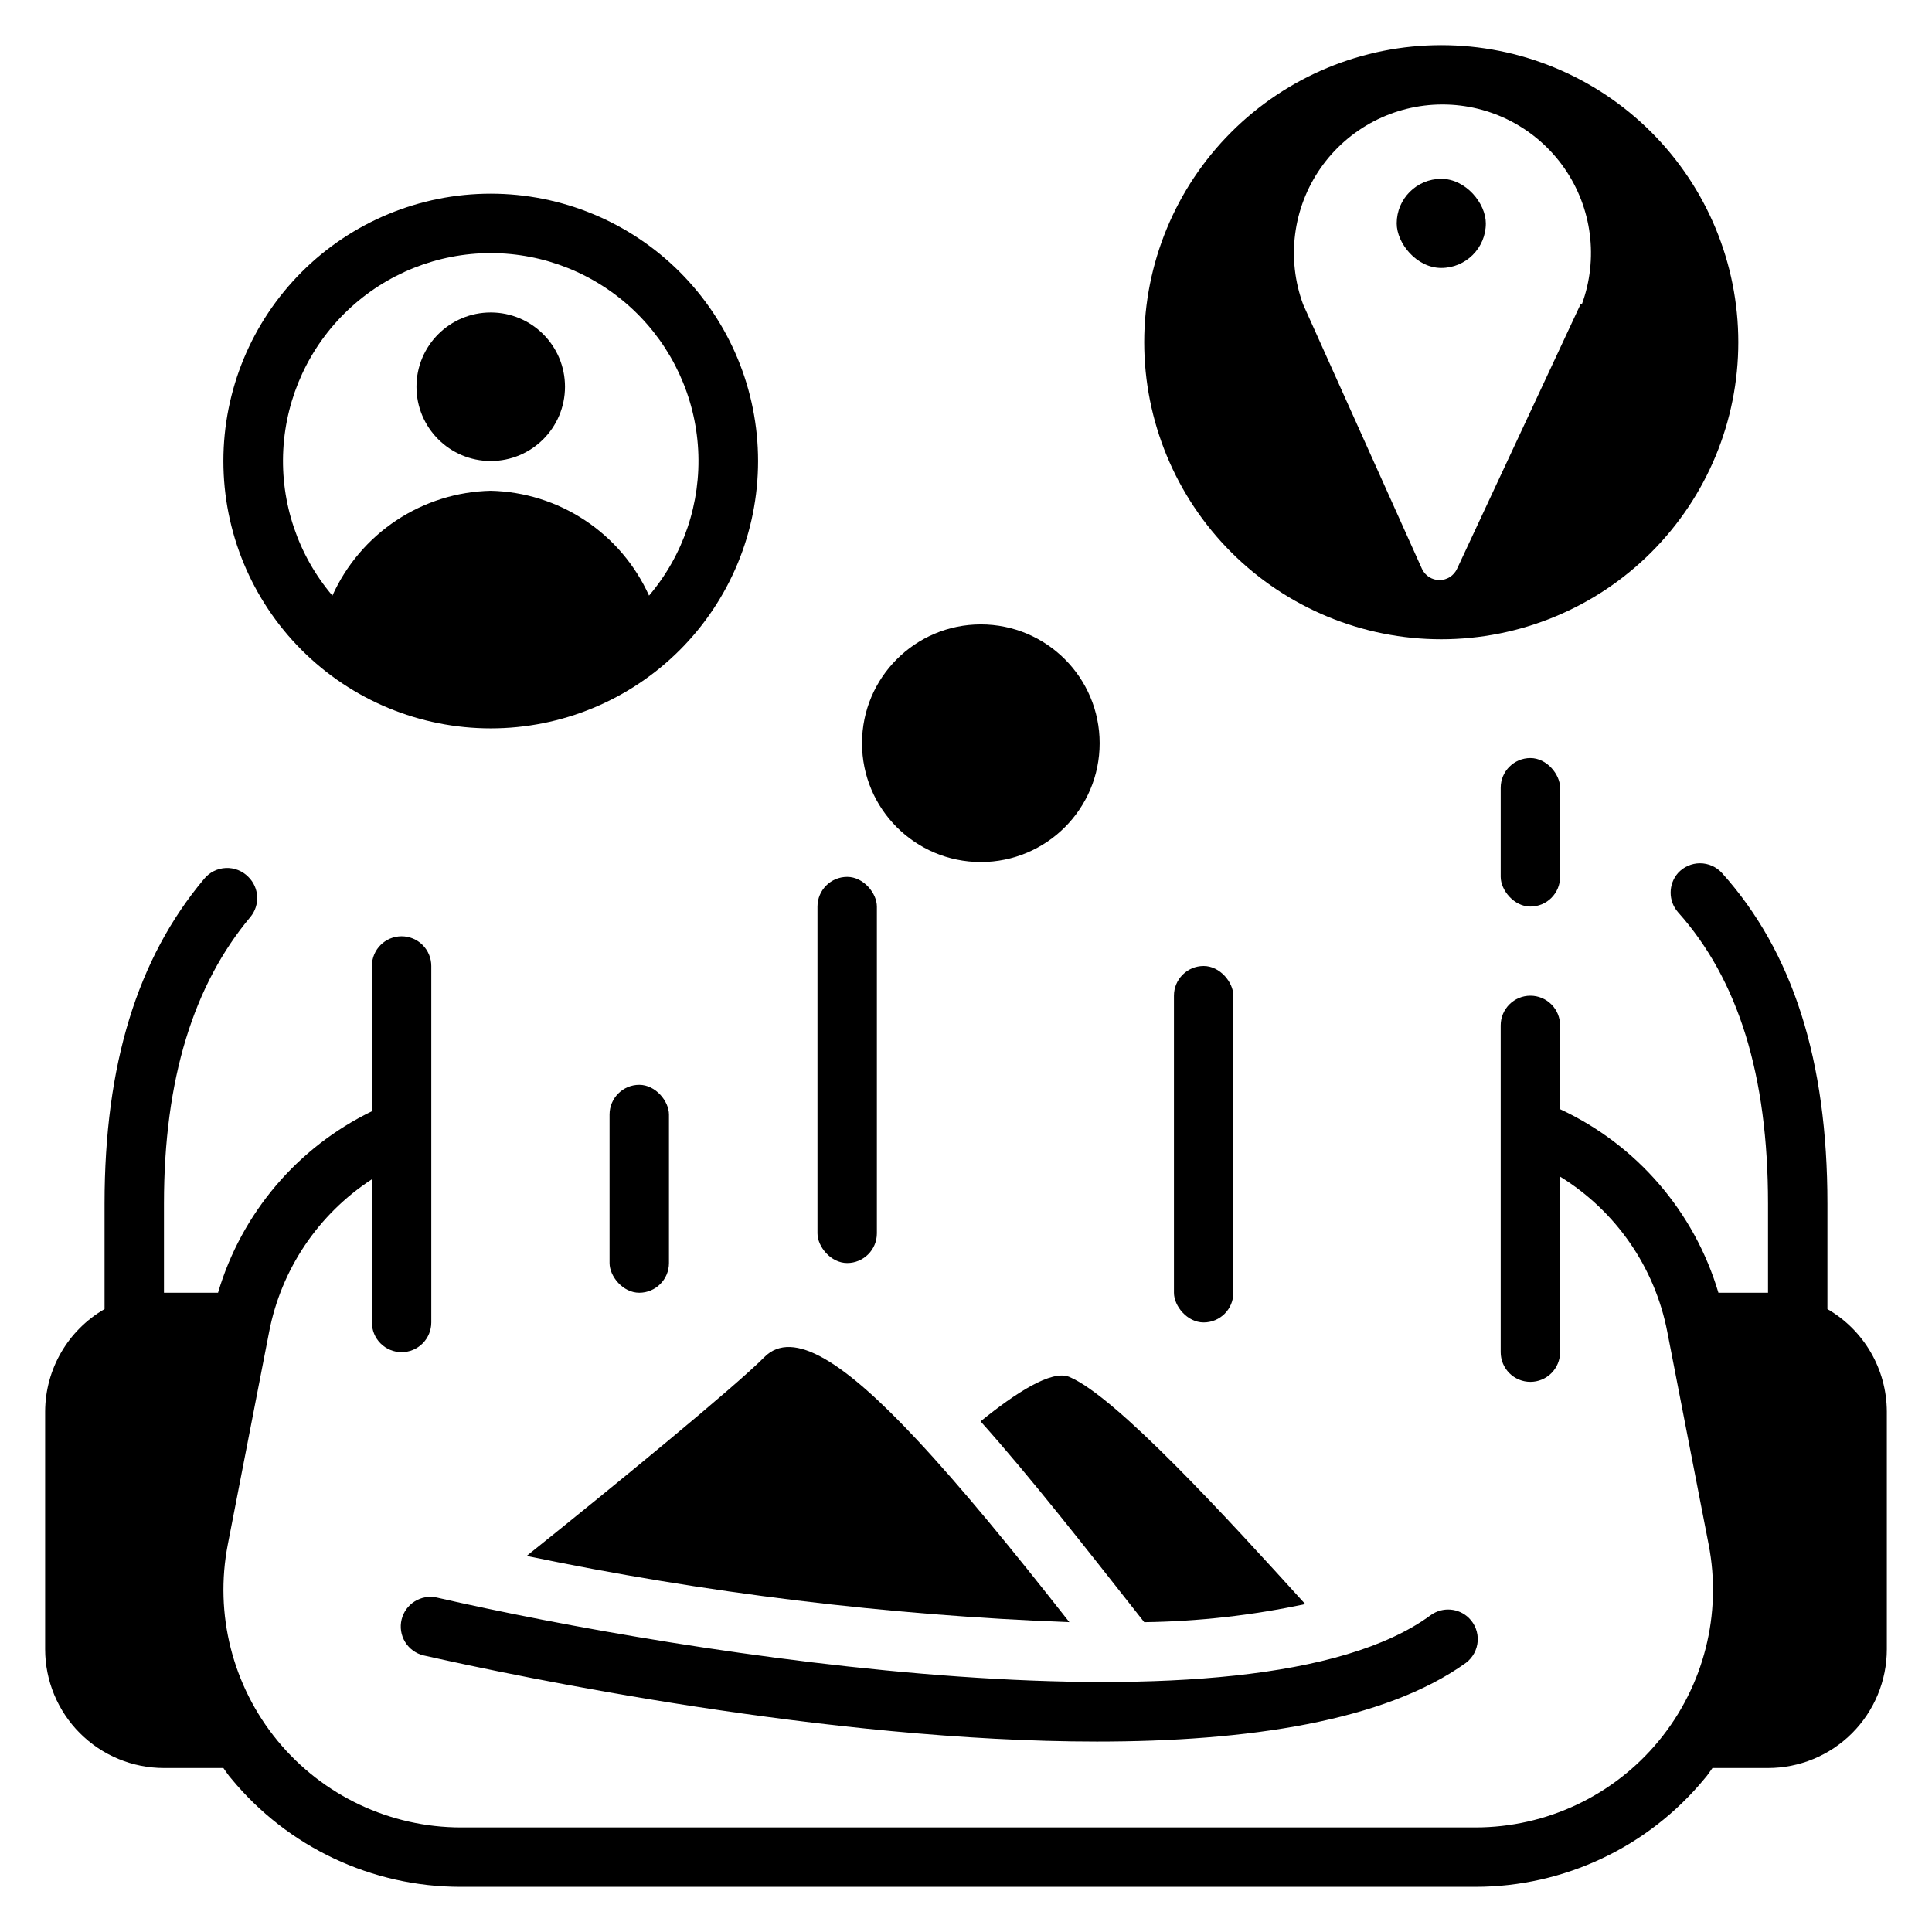
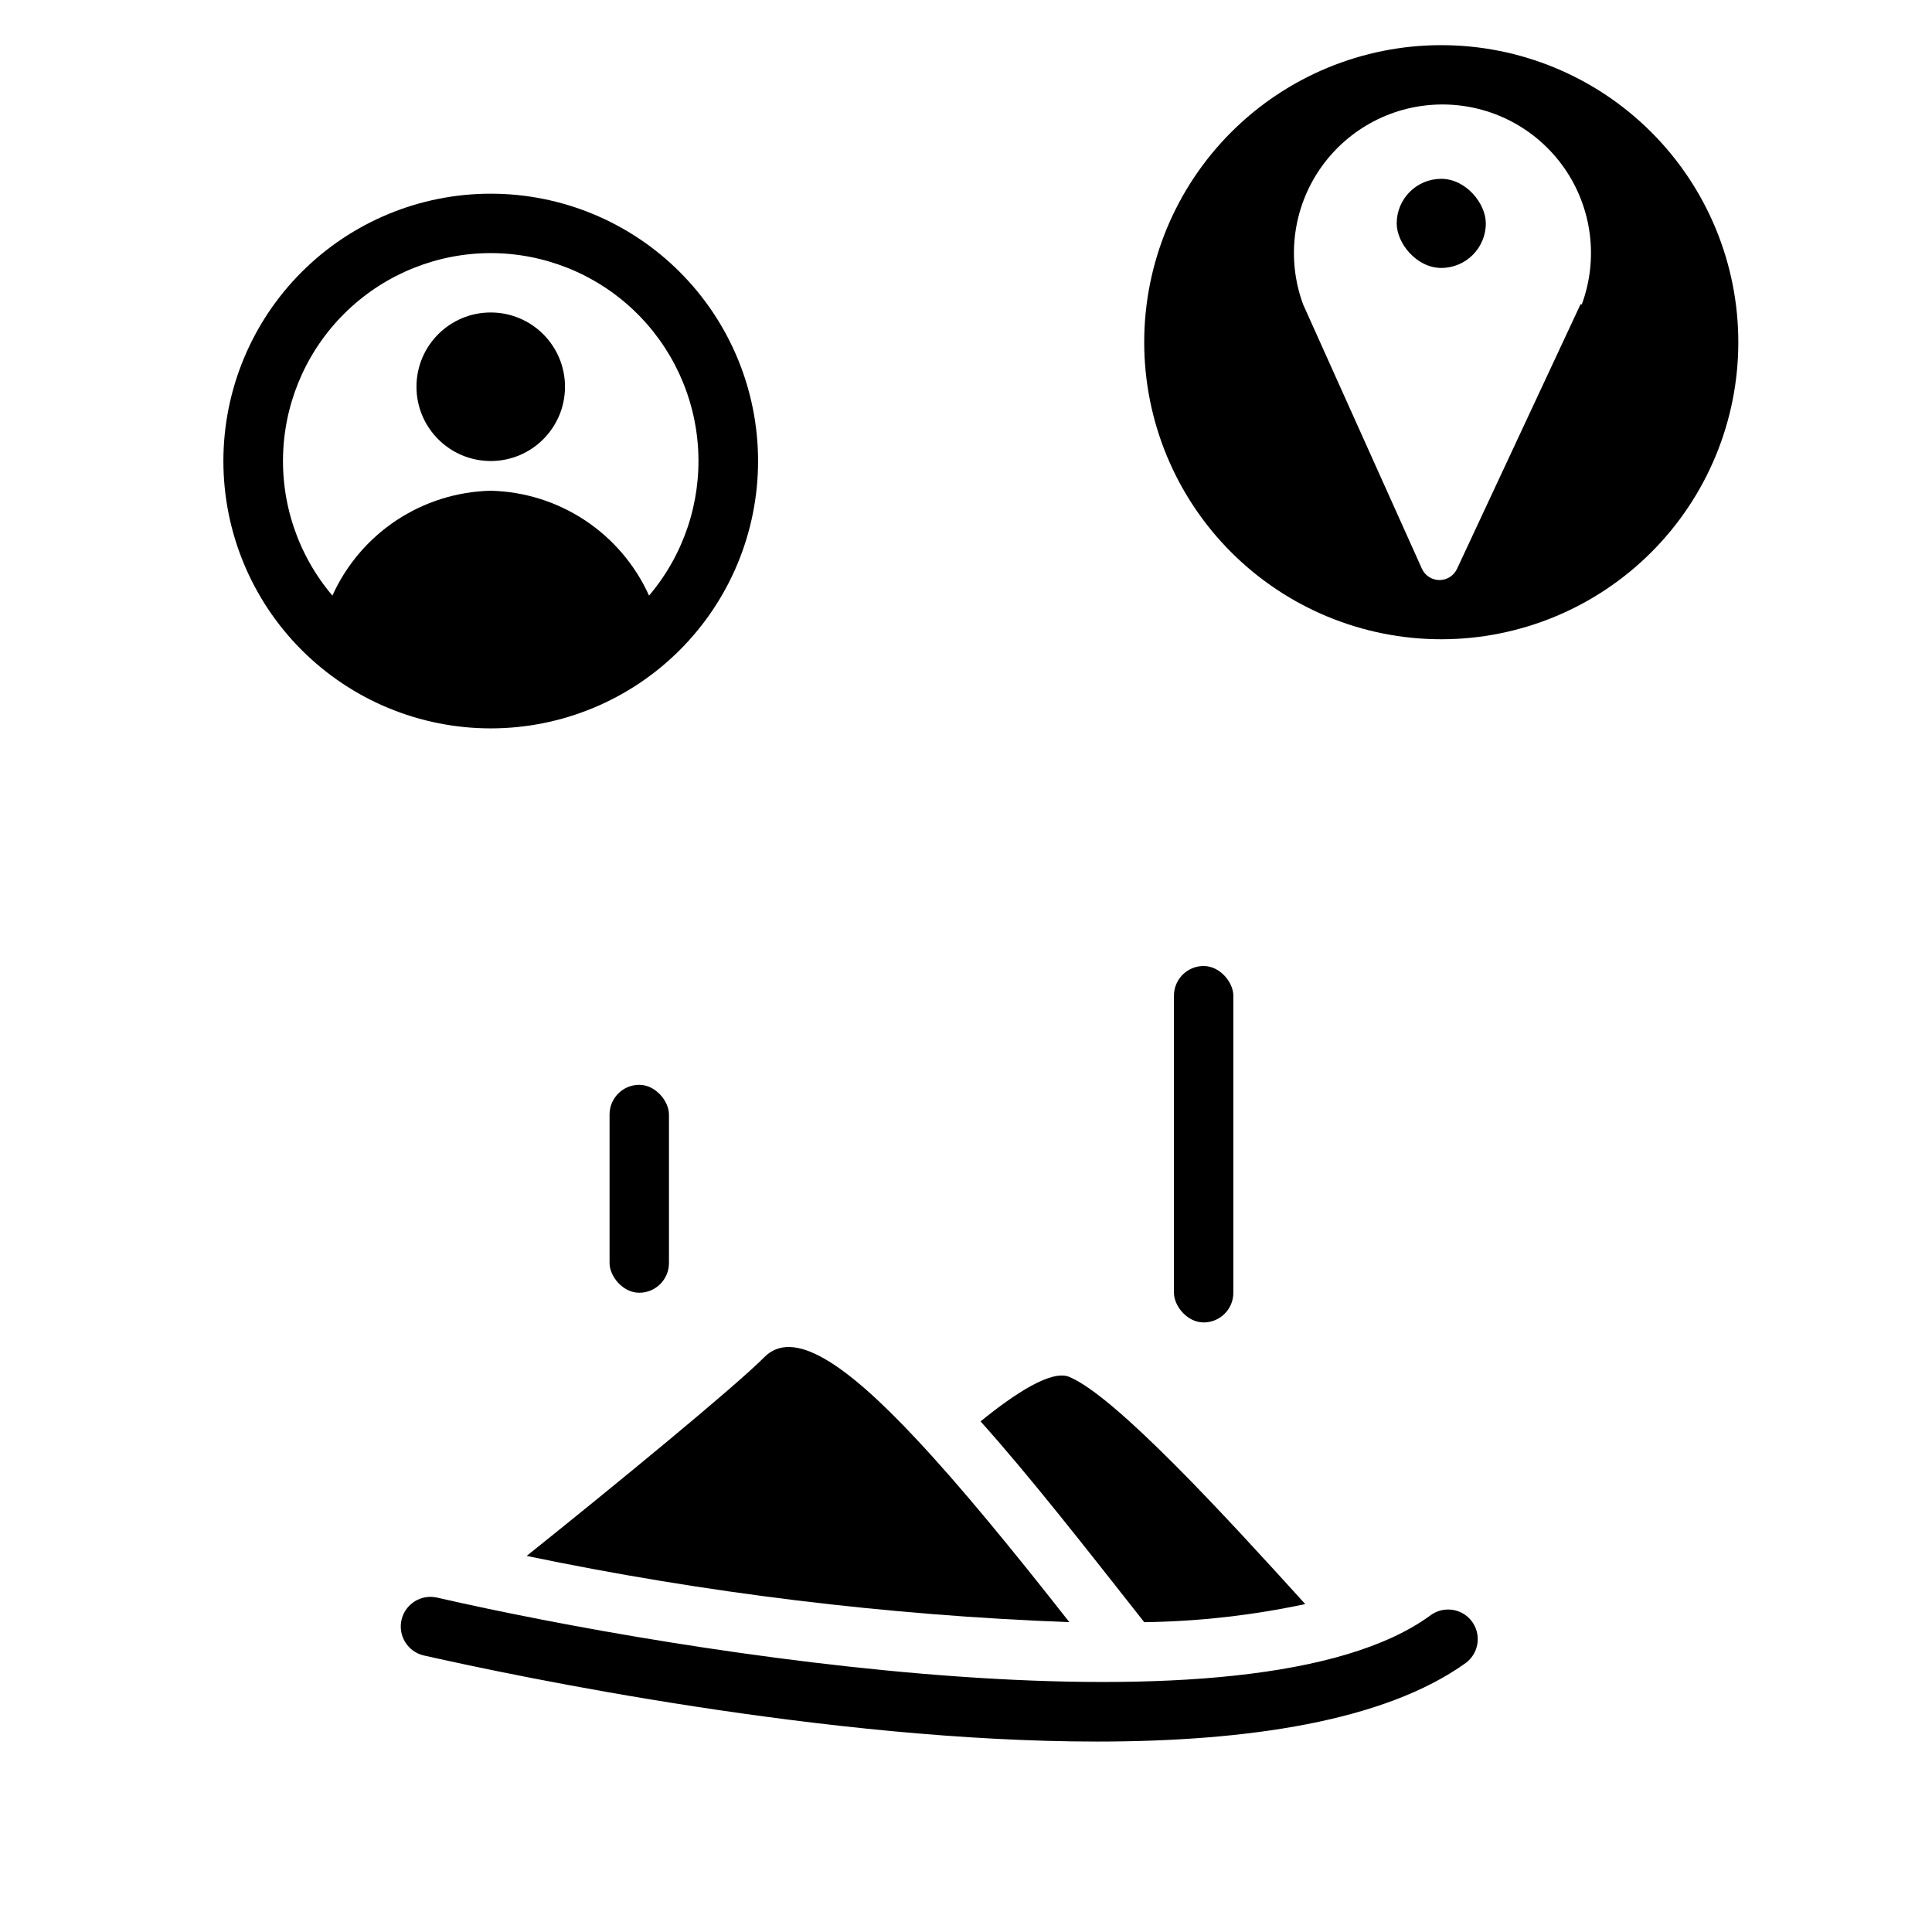
<svg xmlns="http://www.w3.org/2000/svg" fill="#000000" width="800px" height="800px" version="1.1" viewBox="144 144 512 512">
  <g>
-     <path d="m435.42 340.96c0 17.391-14.098 31.488-31.488 31.488s-31.488-14.098-31.488-31.488 14.098-31.488 31.488-31.488 31.488 14.098 31.488 31.488" />
    <path d="m462.98 400c4.348 0 7.871 4.348 7.871 7.871v78.719c0 4.348-3.523 7.871-7.871 7.871-4.348 0-7.871-4.348-7.871-7.871v-78.719c0-4.348 3.523-7.871 7.871-7.871z" />
    <path d="m313.41 431.49c4.348 0 7.871 4.348 7.871 7.871v39.359c0 4.348-3.523 7.871-7.871 7.871s-7.871-4.348-7.871-7.871v-39.359c0-4.348 3.523-7.871 7.871-7.871z" />
-     <path d="m368.51 376.38c4.348 0 7.871 4.348 7.871 7.871v86.594c0 4.348-3.523 7.871-7.871 7.871-4.348 0-7.871-4.348-7.871-7.871v-86.594c0-4.348 3.523-7.871 7.871-7.871z" />
    <path d="m604.67 234.69c0-20.879-8.293-40.902-23.059-55.664-14.762-14.766-34.785-23.059-55.664-23.059-20.875 0-40.898 8.293-55.66 23.059-14.766 14.762-23.059 34.785-23.059 55.664 0 20.875 8.293 40.898 23.059 55.664 14.762 14.762 34.785 23.055 55.66 23.055 20.879 0 40.902-8.293 55.664-23.055 14.766-14.766 23.059-34.789 23.059-55.664zm-41.801-10.078-32.746 70.141c-0.84 1.809-2.652 2.969-4.644 2.969-1.996 0-3.809-1.16-4.644-2.969l-31.488-70.062c-4.465-12.078-2.738-25.574 4.621-36.141 7.359-10.562 19.422-16.863 32.297-16.863s24.938 6.301 32.297 16.863c7.359 10.566 9.086 24.062 4.625 36.141z" />
    <path d="m525.95 191.39c6.519 0 11.809 6.519 11.809 11.809 0 6.519-5.285 11.809-11.809 11.809-6.519 0-11.809-6.519-11.809-11.809 0-6.519 5.285-11.809 11.809-11.809z" />
-     <path d="m549.57 344.89c4.348 0 7.871 4.348 7.871 7.871v23.617c0 4.348-3.523 7.871-7.871 7.871s-7.871-4.348-7.871-7.871v-23.617c0-4.348 3.523-7.871 7.871-7.871z" />
    <path d="m203.2 266.18c0 18.789 7.465 36.809 20.75 50.094 13.285 13.289 31.309 20.754 50.098 20.754s36.809-7.465 50.098-20.754c13.285-13.285 20.75-31.305 20.75-50.094 0-18.793-7.465-36.812-20.75-50.098-13.289-13.289-31.309-20.754-50.098-20.754s-36.812 7.465-50.098 20.754c-13.285 13.285-20.75 31.305-20.75 50.098zm70.848-55.105c14.09 0.012 27.641 5.422 37.863 15.117s16.348 22.938 17.109 37.008c0.762 14.07-3.898 27.898-13.016 38.641-3.664-8.117-9.547-15.031-16.969-19.949-7.426-4.918-16.086-7.633-24.988-7.84-8.902 0.207-17.566 2.922-24.988 7.84-7.426 4.918-13.309 11.832-16.969 19.949-9.121-10.742-13.777-24.57-13.016-38.641 0.762-14.07 6.883-27.312 17.109-37.008 10.223-9.695 23.773-15.105 37.863-15.117z" />
    <path d="m293.73 246.49c0 10.871-8.812 19.684-19.68 19.684-10.871 0-19.68-8.812-19.68-19.684 0-10.867 8.809-19.68 19.68-19.68 10.867 0 19.68 8.812 19.68 19.68" />
-     <path d="m628.29 490.92v-27.945c0-37.941-9.133-66.676-27.945-87.617h-0.004c-1.492-1.641-3.606-2.578-5.824-2.578s-4.332 0.938-5.824 2.578c-2.609 2.973-2.609 7.418 0 10.391 15.98 17.871 23.852 43.219 23.852 77.227v23.617l-13.145-0.004c-6.371-21.48-21.648-39.195-41.961-48.648v-22.199c0-2.086-0.828-4.09-2.305-5.566-1.477-1.477-3.477-2.305-5.566-2.305-4.348 0-7.871 3.523-7.871 7.871v86.594c0 2.086 0.828 4.09 2.305 5.566 1.477 1.477 3.481 2.305 5.566 2.305 2.09 0 4.09-0.828 5.566-2.305 1.477-1.477 2.305-3.481 2.305-5.566v-46.523c14.82 9.141 25.129 24.074 28.418 41.168l10.945 56.285c3.594 18.465-1.246 37.566-13.207 52.086-11.957 14.516-29.781 22.93-48.59 22.938h-268.83c-18.812-0.008-36.633-8.422-48.594-22.938-11.957-14.52-16.801-33.621-13.203-52.086l10.941-56.285c3.215-16.621 13.047-31.227 27.238-40.461v37.941c0 2.09 0.828 4.094 2.305 5.566 1.477 1.477 3.481 2.309 5.566 2.309 2.09 0 4.09-0.832 5.566-2.309 1.477-1.473 2.305-3.477 2.305-5.566v-94.461c0-2.09-0.828-4.09-2.305-5.566-1.477-1.477-3.477-2.309-5.566-2.309-4.348 0-7.871 3.527-7.871 7.875v38.496-0.004c-19.754 9.582-34.559 27.043-40.777 48.098h-14.328v-23.613c0-33.062 7.871-58.016 22.906-75.965l0.004-0.004c2.598-3.148 2.359-7.762-0.555-10.625-1.57-1.602-3.746-2.457-5.984-2.352-2.242 0.105-4.328 1.16-5.742 2.902-17.715 21.098-26.371 49.277-26.371 86.043v27.945c-9.711 5.602-15.707 15.945-15.746 27.156v62.977c0 8.352 3.32 16.359 9.223 22.266 5.906 5.906 13.914 9.223 22.266 9.223h15.746c0.707 0.945 1.258 1.891 2.047 2.754 14.977 18.223 37.34 28.77 60.93 28.734h268.83c23.535-0.012 45.828-10.551 60.773-28.734 0.789-0.867 1.34-1.812 2.047-2.754h14.719c8.352 0 16.359-3.316 22.266-9.223s9.223-13.914 9.223-22.266v-62.977c-0.039-11.211-6.035-21.555-15.742-27.156z" />
    <path d="m250.43 573.18c-0.496 2.035-0.16 4.188 0.934 5.973 1.094 1.789 2.852 3.066 4.891 3.551 25.504 5.746 107.3 22.828 178.46 22.828 39.754 0 76.203-5.352 97.77-20.859h0.004c1.824-1.379 2.961-3.481 3.113-5.762 0.152-2.285-0.699-4.519-2.324-6.125-2.727-2.668-6.973-3-10.078-0.785-47.23 34.793-198.45 10.234-263.48-4.644-4.16-0.891-8.277 1.691-9.289 5.824z" />
    <path d="m427.39 573.89c-15.191-19.363-28.812-35.977-40.461-48.414-18.895-20.23-32.746-29.52-40.383-21.805s-39.359 33.77-62.977 52.664h-0.004c47.367 9.855 95.477 15.727 143.82 17.555z" />
    <path d="m403.86 520.68c12.988 14.484 27.633 33.223 43.375 53.215 14.344-0.195 28.637-1.805 42.668-4.801-20.625-22.75-50.223-55.105-62.582-60.223-4.644-1.887-14.172 4.254-23.461 11.809z" />
  </g>
</svg>